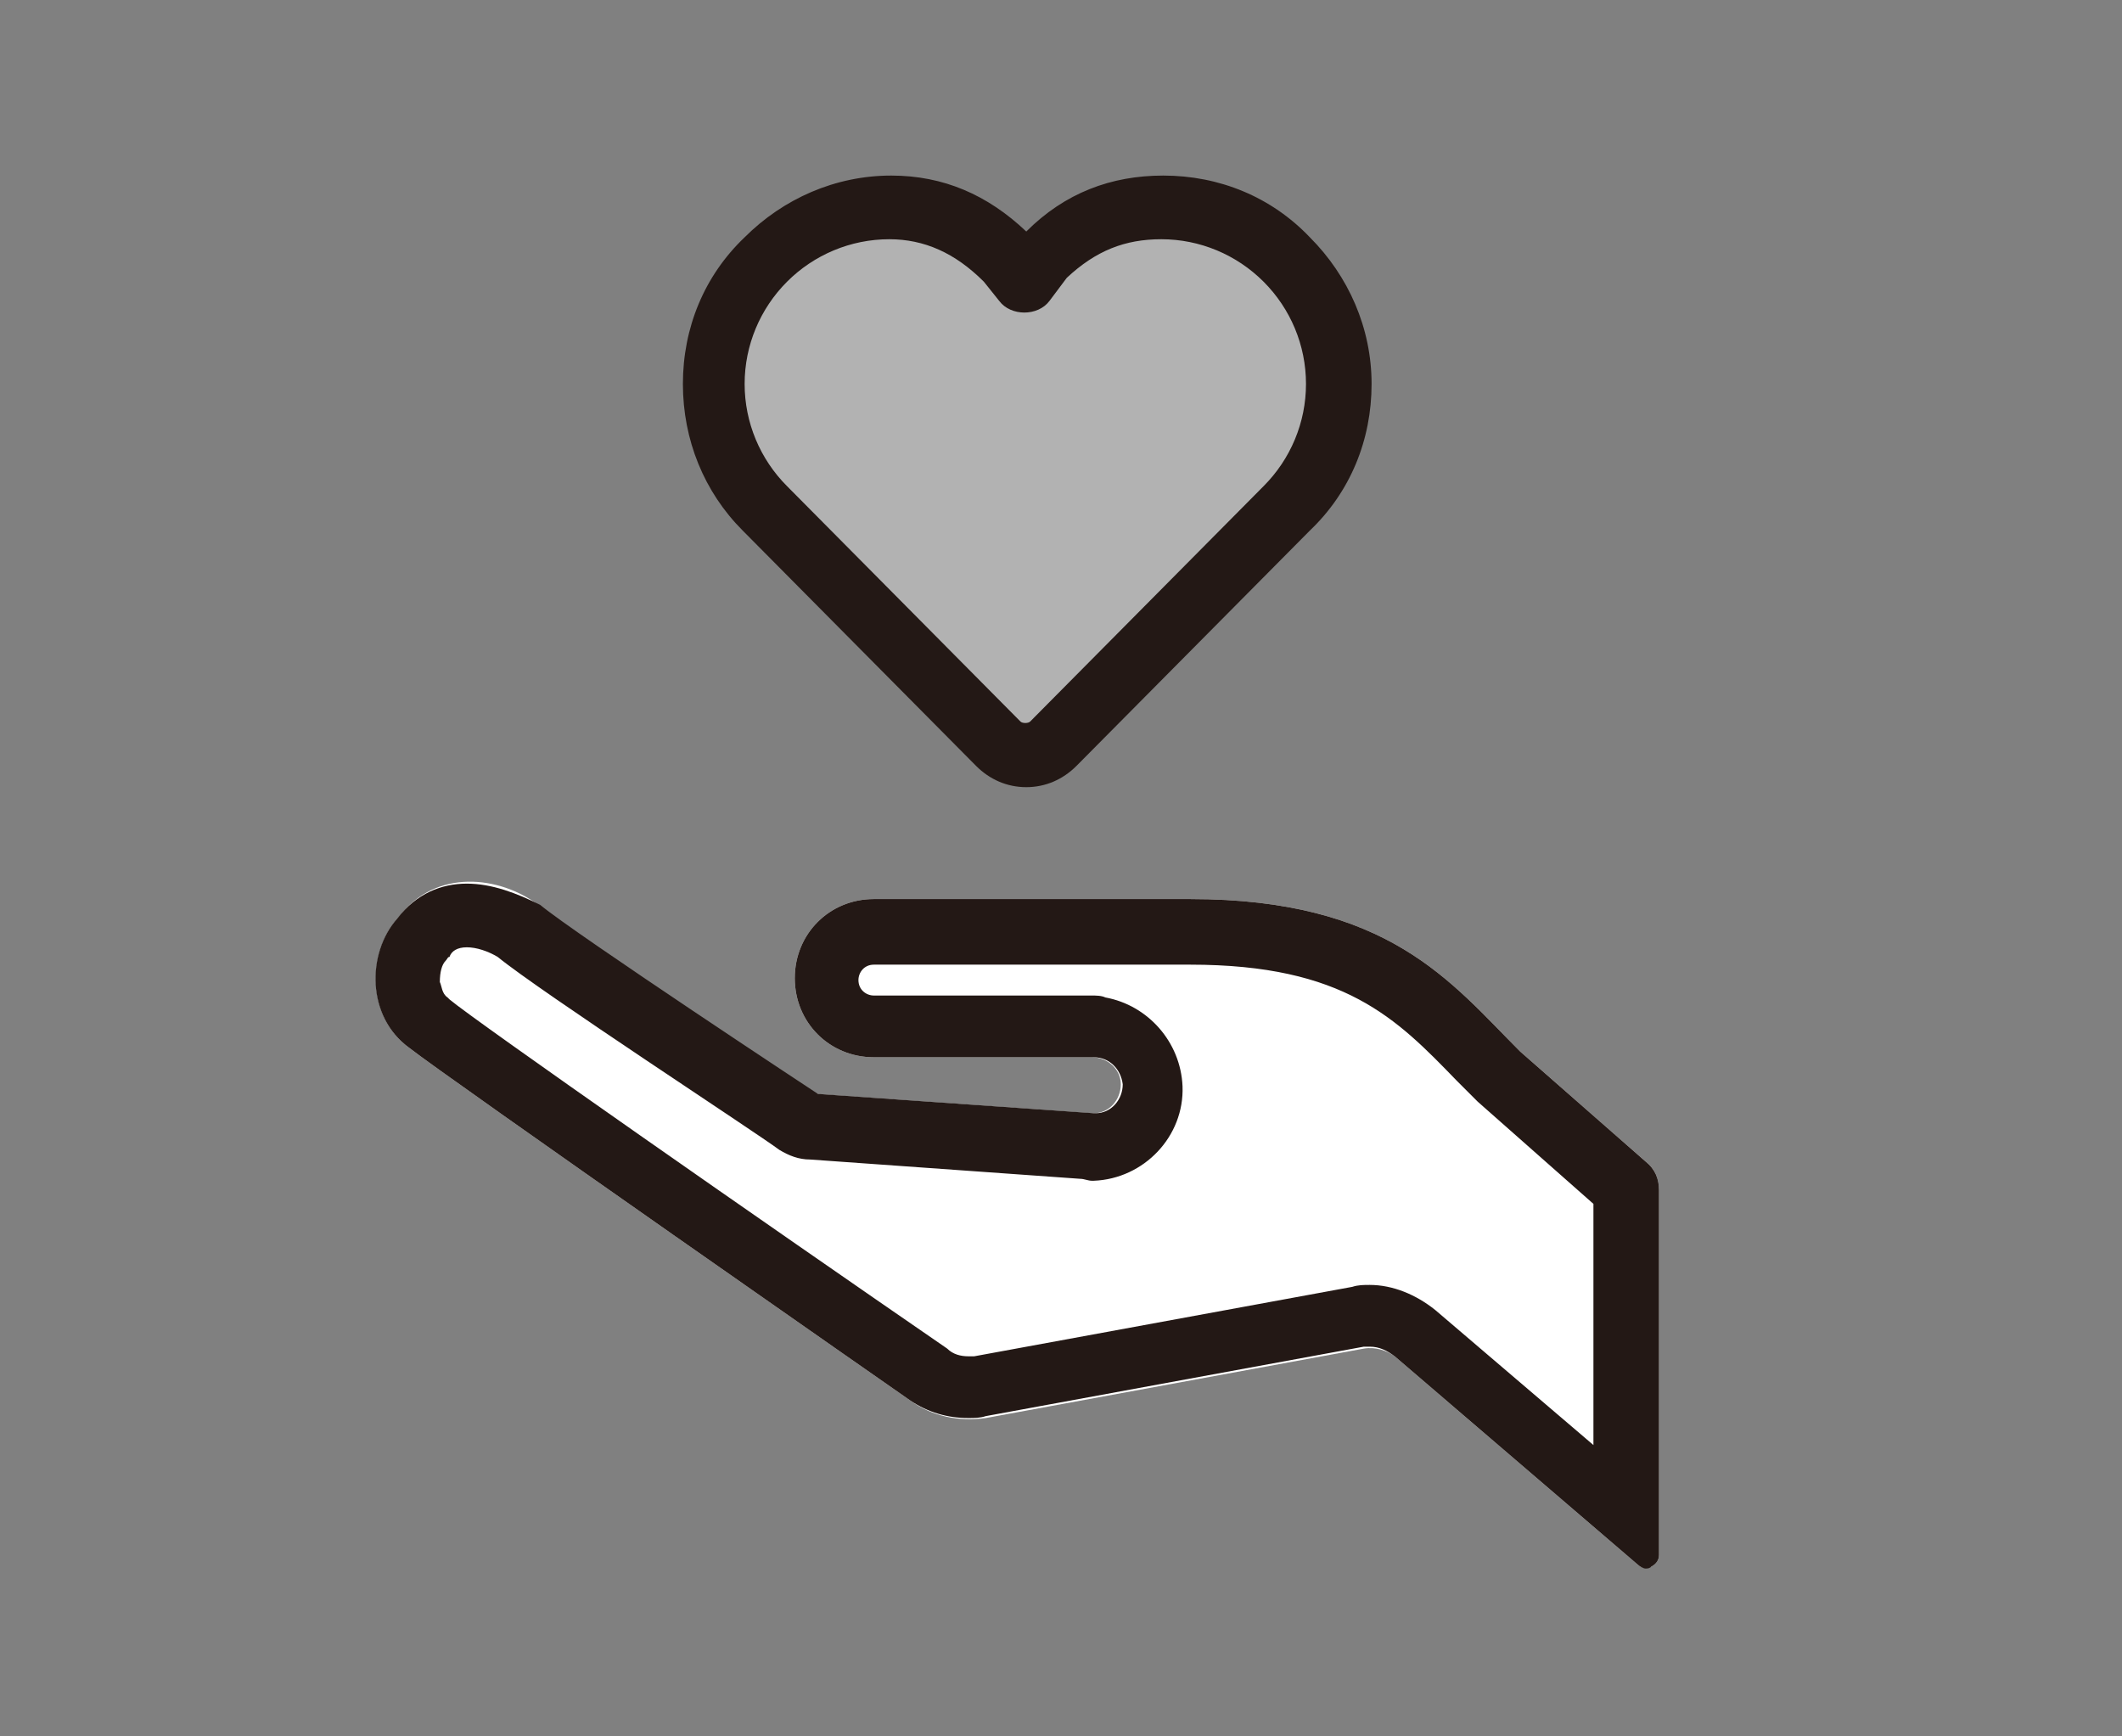
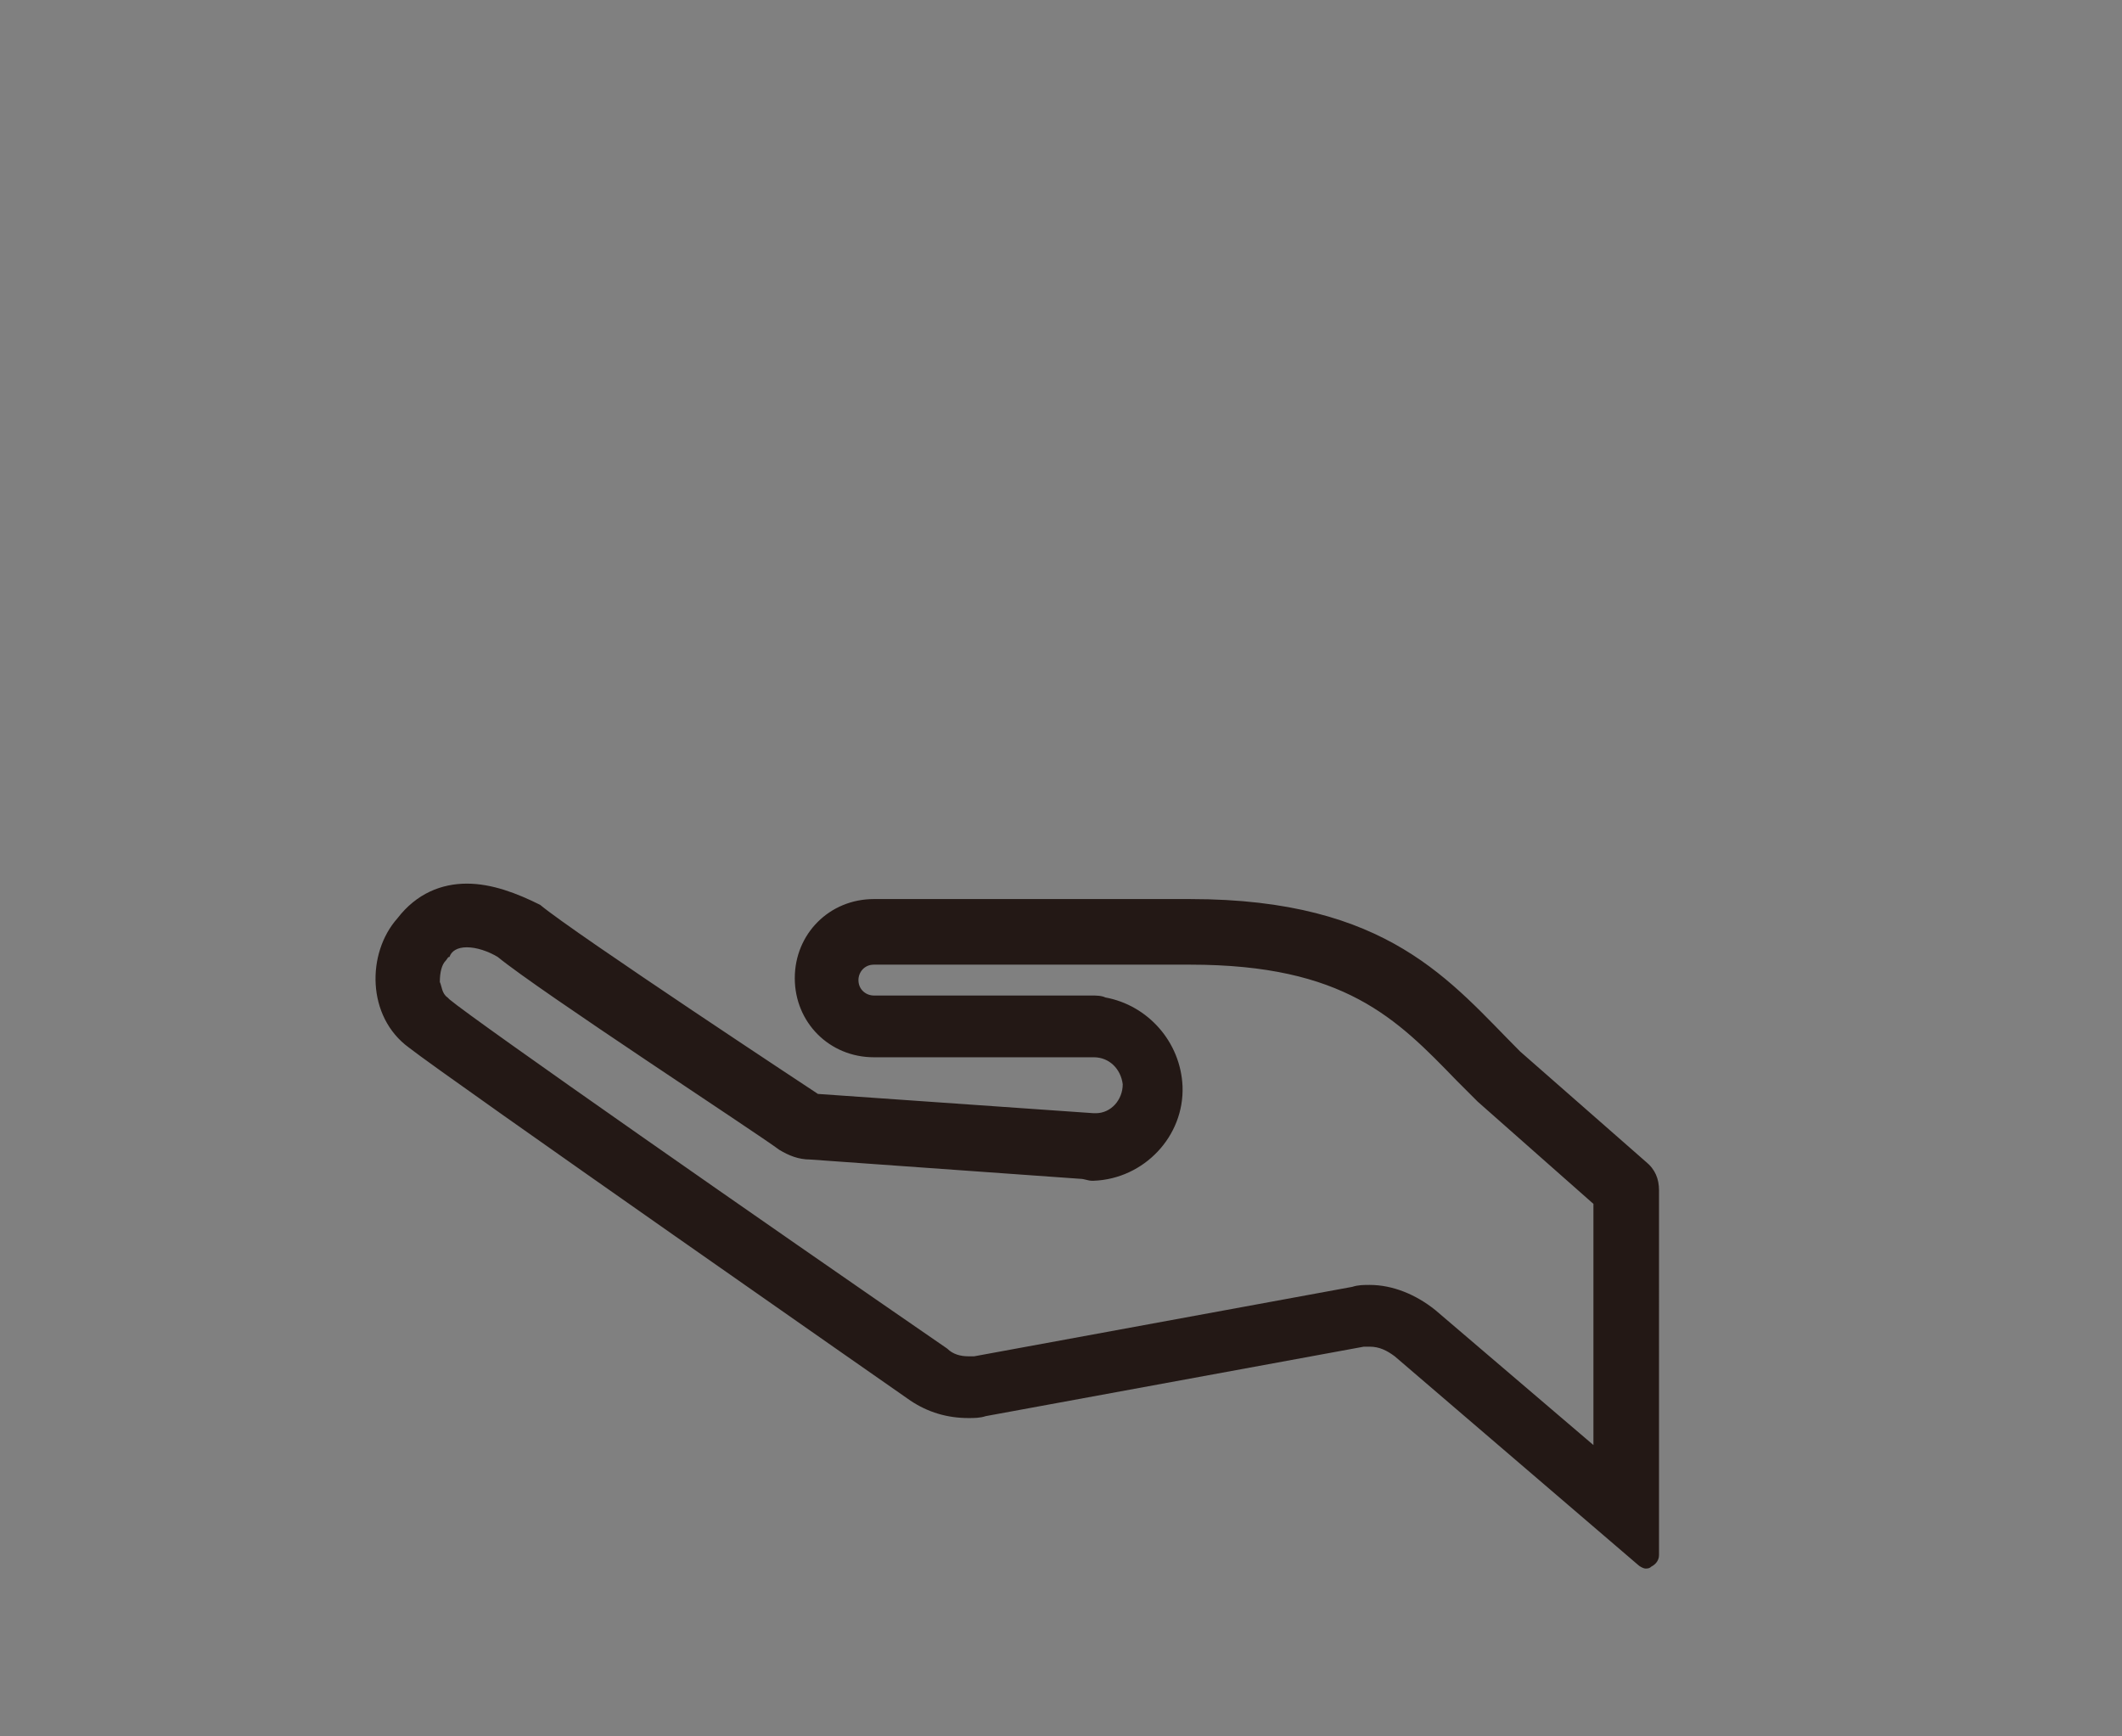
<svg xmlns="http://www.w3.org/2000/svg" version="1.1" id="レイヤー_3" x="0px" y="0px" viewBox="0 0 110 90" style="enable-background:new 0 0 110 90;" xml:space="preserve">
  <rect x="0" y="0" width="110" height="90" fill="#808080" stroke="none" />
  <style type="text/css">
	.st0{fill-rule:evenodd;clip-rule:evenodd;fill:#B2B2B2;}
	.st1{fill:#231815;}
	.st2{fill:#FFFFFF;}
</style>
  <g>
    <g>
-       <path class="st0" d="M60.3,10.8c-2.4,0-4.4,0.9-6.1,2.6l0,0l0,0l-1,1.2l-1-1.2l0,0l0,0c-1.7-1.7-3.7-2.7-6.1-2.7    c-2.4,0-4.7,0.9-6.4,2.7c-1.7,1.7-2.7,4-2.7,6.4s0.9,4.7,2.7,6.4l12.1,12.2c0.4,0.4,0.9,0.6,1.4,0.6s1.1-0.2,1.4-0.6l12.1-12.2    c1.7-1.7,2.7-4,2.7-6.4s-1-4.7-2.7-6.4C65,11.7,62.7,10.8,60.3,10.8" />
-       <path class="st1" d="M53.2,40.8c-1,0-1.9-0.4-2.6-1.1L38.5,27.5c-2-2-3.1-4.7-3.1-7.6s1.1-5.6,3.2-7.6c2-2,4.7-3.2,7.6-3.2    c2.7,0,5,1,7,2.9c2-2,4.4-2.9,7.1-2.9c2.9,0,5.6,1.1,7.6,3.2c2,2,3.2,4.7,3.2,7.6s-1.1,5.6-3.2,7.6L55.8,39.7    C55.1,40.4,54.2,40.8,53.2,40.8z M46.1,12.4c-2,0-3.9,0.8-5.3,2.2c-1.4,1.4-2.2,3.3-2.2,5.3s0.8,3.9,2.2,5.3l12.1,12.2    c0.1,0.1,0.4,0.1,0.5,0l12.1-12.2c1.4-1.4,2.2-3.3,2.2-5.3s-0.8-3.9-2.2-5.3c-1.4-1.4-3.3-2.2-5.3-2.2c-1.9,0-3.4,0.6-4.9,2    l-0.9,1.2c-0.3,0.4-0.8,0.6-1.3,0.6s-1-0.2-1.3-0.6l-0.8-1C49.5,13.1,47.9,12.4,46.1,12.4z" />
-     </g>
+       </g>
    <g>
-       <path class="st2" d="M21.2,54.3c1.9,1.5,26,18.3,26,18.3c1.1,0.8,2.5,1.1,3.9,0.9l19.6-3.6c0.6-0.1,1.2,0.1,1.6,0.4l12.6,10.8    c0.2,0.2,0.5,0.2,0.7,0.1s0.4-0.3,0.4-0.6V61.7c0-0.6-0.2-1.1-0.7-1.5l-6.5-5.7c-3.6-3.6-6.8-7.9-17.1-7.9s-14.4,0-16.4,0    c-2.3,0-4.1,1.8-4.1,4.1s1.8,4.1,4.1,4.1c0,0,8.5,0,11.3,0l0,0c0.8,0,1.5,0.6,1.5,1.4c0,0.8-0.6,1.5-1.4,1.5h-0.1l-14.3-1    c0,0-12.6-8.3-14.4-9.8c-2-1.5-5.3-1.9-7.2,0.6C19,49.3,19,52.7,21.2,54.3z" />
      <path class="st1" d="M24.2,49.1c0.5,0,1.1,0.2,1.6,0.5c2.2,1.8,13.4,9.1,14.6,10c0.5,0.3,1,0.5,1.6,0.5l14,1    c0.2,0,0.4,0.1,0.6,0.1h0.1c2.6-0.1,4.7-2.3,4.6-4.9c-0.1-2.3-1.8-4.2-4-4.6c-0.2-0.1-0.5-0.1-0.7-0.1H45.3    c-0.4,0-0.8-0.3-0.8-0.8c0-0.4,0.3-0.8,0.8-0.8h16.4c8,0,10.7,2.8,13.8,6c0.3,0.3,0.6,0.6,0.9,0.9c0.1,0.1,0.1,0.1,0.2,0.2l6,5.3    v12.5l-8.2-7c-1-0.8-2.2-1.3-3.4-1.3c-0.3,0-0.6,0-0.9,0.1l-19.6,3.6c-0.1,0-0.2,0-0.3,0c-0.4,0-0.8-0.1-1.1-0.4    c-9.3-6.4-24.5-17-25.8-18.1l-0.1-0.1c-0.3-0.2-0.3-0.6-0.4-0.8c0-0.5,0.1-0.9,0.3-1.1c0.1-0.1,0.1-0.2,0.2-0.2    C23.4,49.3,23.7,49.1,24.2,49.1 M24.2,45.8c-1.3,0-2.6,0.5-3.6,1.8c-1.6,1.8-1.6,5.1,0.6,6.7c1.9,1.5,26,18.3,26,18.3    c0.9,0.6,1.9,0.9,3,0.9c0.3,0,0.6,0,0.9-0.1l19.6-3.6c0.1,0,0.2,0,0.3,0c0.5,0,0.9,0.2,1.3,0.5l12.6,10.8c0.1,0.1,0.3,0.2,0.4,0.2    s0.2,0,0.3-0.1c0.2-0.1,0.4-0.3,0.4-0.6V61.7c0-0.6-0.2-1.1-0.7-1.5l-6.5-5.7c-3.6-3.6-6.8-7.9-17.1-7.9s-14.4,0-16.4,0    c-2.3,0-4.1,1.8-4.1,4.1s1.8,4.1,4.1,4.1c0,0,8.5,0,11.3,0l0,0c0,0,0,0,0.1,0c0.8,0,1.4,0.6,1.5,1.4c0,0.8-0.6,1.5-1.4,1.5h-0.1    l-14.3-1c0,0-12.6-8.3-14.4-9.8C26.8,46.3,25.5,45.8,24.2,45.8L24.2,45.8z" />
    </g>
  </g>
</svg>